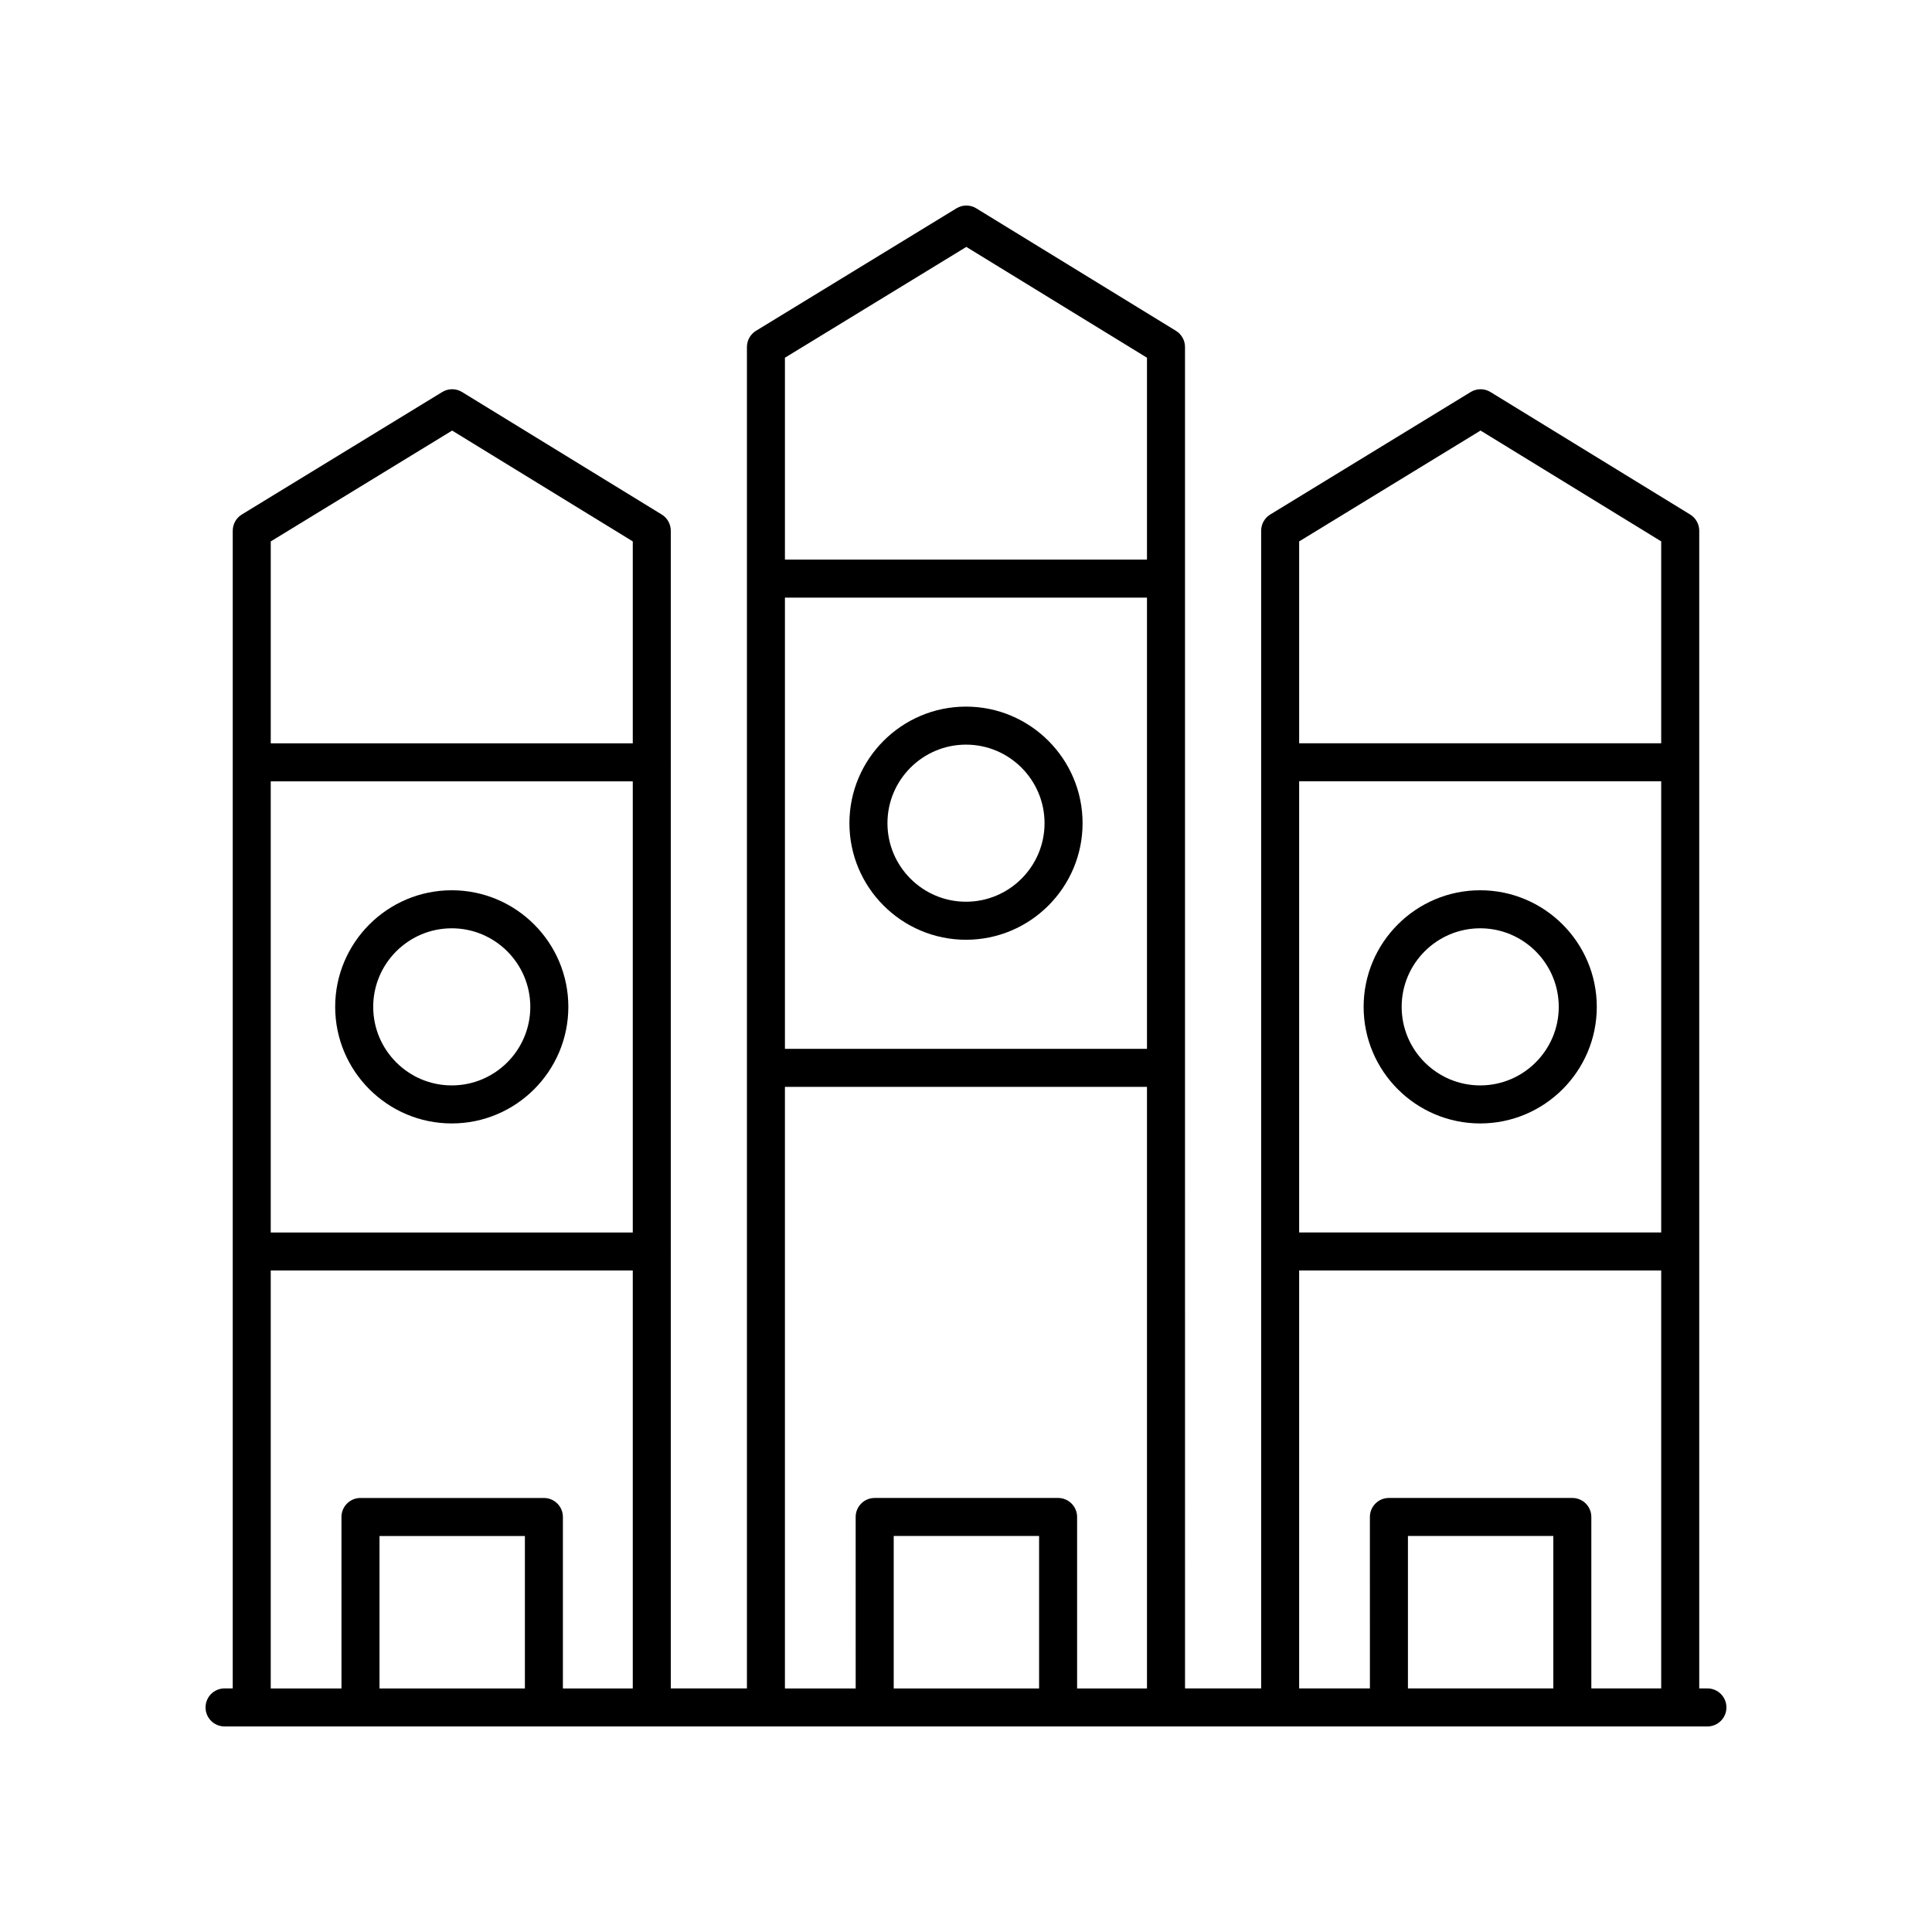
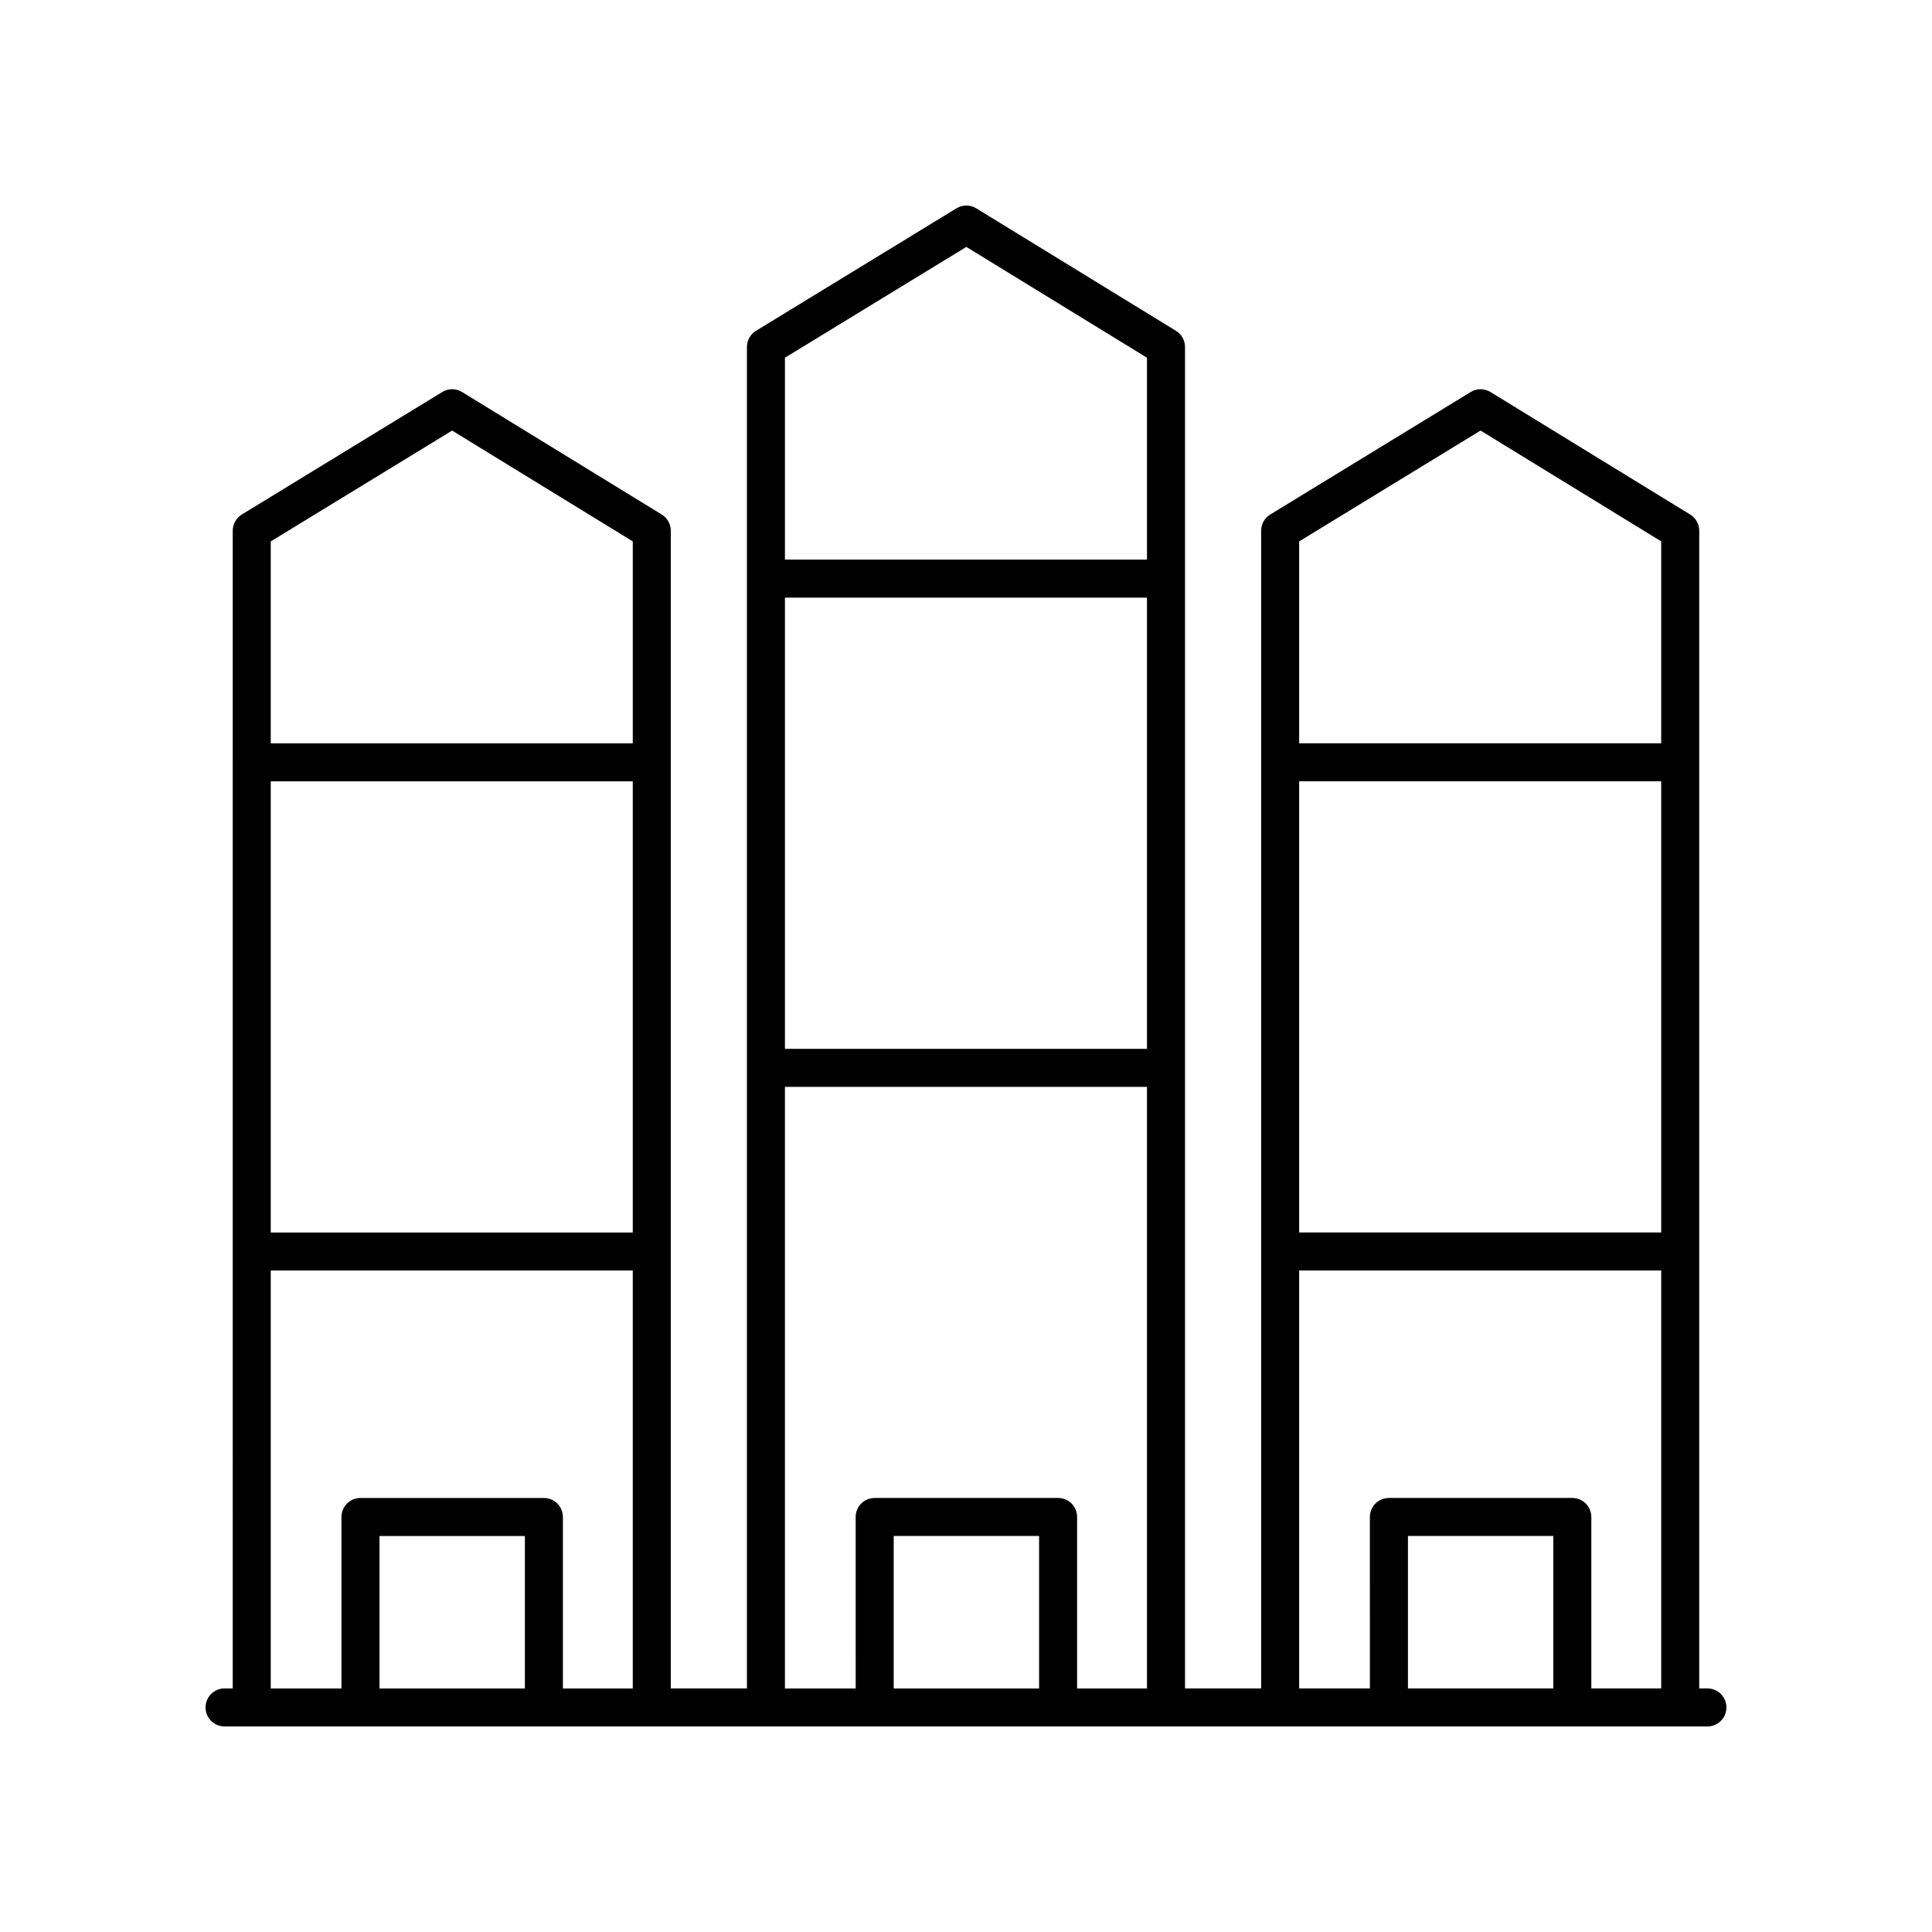
<svg xmlns="http://www.w3.org/2000/svg" fill="#000000" width="800px" height="800px" version="1.1" viewBox="144 144 512 512">
  <g>
    <path d="m596.48 591.45h-2.164v-306.8c0-1.75-0.91-3.379-2.406-4.297l-52.91-32.457c-1.613-0.992-3.644-0.992-5.258-0.004l-53.113 32.457c-1.496 0.914-2.41 2.543-2.41 4.301v306.8h-20.176l-0.004-164.45c0-0.008 0.004-0.016 0.004-0.023 0-0.008-0.004-0.016-0.004-0.023v-129.6c0-0.008 0.004-0.016 0.004-0.023 0-0.008-0.004-0.016-0.004-0.023v-61.344c0-1.75-0.91-3.379-2.406-4.297l-52.906-32.453c-1.613-0.992-3.644-0.992-5.258-0.004l-53.117 32.453c-1.496 0.914-2.41 2.543-2.41 4.301v355.48h-20.176v-115.77c0-0.008 0.004-0.016 0.004-0.023 0-0.008-0.004-0.016-0.004-0.023v-129.59c0-0.008 0.004-0.016 0.004-0.023 0-0.008-0.004-0.016-0.004-0.023v-61.344c0-1.75-0.91-3.379-2.406-4.297l-52.906-32.457c-1.609-0.992-3.641-0.992-5.258-0.004l-53.109 32.457c-1.496 0.914-2.41 2.543-2.41 4.301l-0.004 306.8h-2.164c-2.785 0-5.039 2.254-5.039 5.039s2.254 5.039 5.039 5.039h392.97c2.785 0 5.039-2.254 5.039-5.039s-2.254-5.039-5.039-5.039zm-108.19-240.39h95.945v119.56h-95.945zm48.07-92.957 47.875 29.367v53.512h-95.945v-53.504zm-48.07 222.59h95.945v110.76h-18.516v-45.441c0-2.785-2.254-5.039-5.039-5.039h-48.605c-2.785 0-5.039 2.254-5.039 5.039l0.004 45.441h-18.75zm67.355 110.76h-38.527v-40.402h38.527zm-203.63-289.07h95.945v119.57h-95.945zm48.074-92.949 47.871 29.363v53.512l-95.945-0.004v-53.504zm-48.074 222.59h95.945v159.43h-18.516v-45.441c0-2.785-2.254-5.039-5.039-5.039h-48.605c-2.785 0-5.039 2.254-5.039 5.039l0.004 45.441h-18.75zm67.355 159.43h-38.527v-40.402h38.527zm-203.62-240.39h95.941v119.56h-95.941zm48.07-92.957 47.871 29.367v53.512h-95.941v-53.504zm-48.07 222.59h95.941v110.76h-18.516v-45.441c0-2.785-2.254-5.039-5.039-5.039h-48.605c-2.785 0-5.039 2.254-5.039 5.039l0.004 45.441h-18.746zm67.352 110.76h-38.527v-40.402h38.527z" />
-     <path d="m263.72 379.93c-17.031 0-30.895 13.859-30.895 30.898 0 17.031 13.859 30.895 30.895 30.895 17.031 0 30.895-13.859 30.895-30.895 0-17.039-13.859-30.898-30.895-30.898zm0 51.715c-11.477 0-20.816-9.34-20.816-20.816 0-11.484 9.34-20.82 20.816-20.82 11.477 0 20.816 9.34 20.816 20.82s-9.336 20.816-20.816 20.816z" />
-     <path d="m400 331.26c-17.031 0-30.895 13.859-30.895 30.895 0 17.031 13.859 30.891 30.895 30.891 17.031 0 30.895-13.859 30.895-30.895-0.004-17.031-13.863-30.891-30.895-30.891zm0 51.707c-11.477 0-20.816-9.34-20.816-20.816 0-11.477 9.336-20.816 20.816-20.816 11.477 0 20.816 9.34 20.816 20.816 0 11.48-9.34 20.816-20.816 20.816z" />
-     <path d="m536.27 379.93c-17.031 0-30.895 13.859-30.895 30.898 0 17.031 13.859 30.895 30.895 30.895 17.031 0 30.895-13.859 30.895-30.895-0.004-17.039-13.863-30.898-30.895-30.898zm0 51.715c-11.477 0-20.816-9.34-20.816-20.816 0-11.484 9.34-20.82 20.816-20.82 11.477 0 20.816 9.34 20.816 20.82s-9.34 20.816-20.816 20.816z" />
  </g>
</svg>